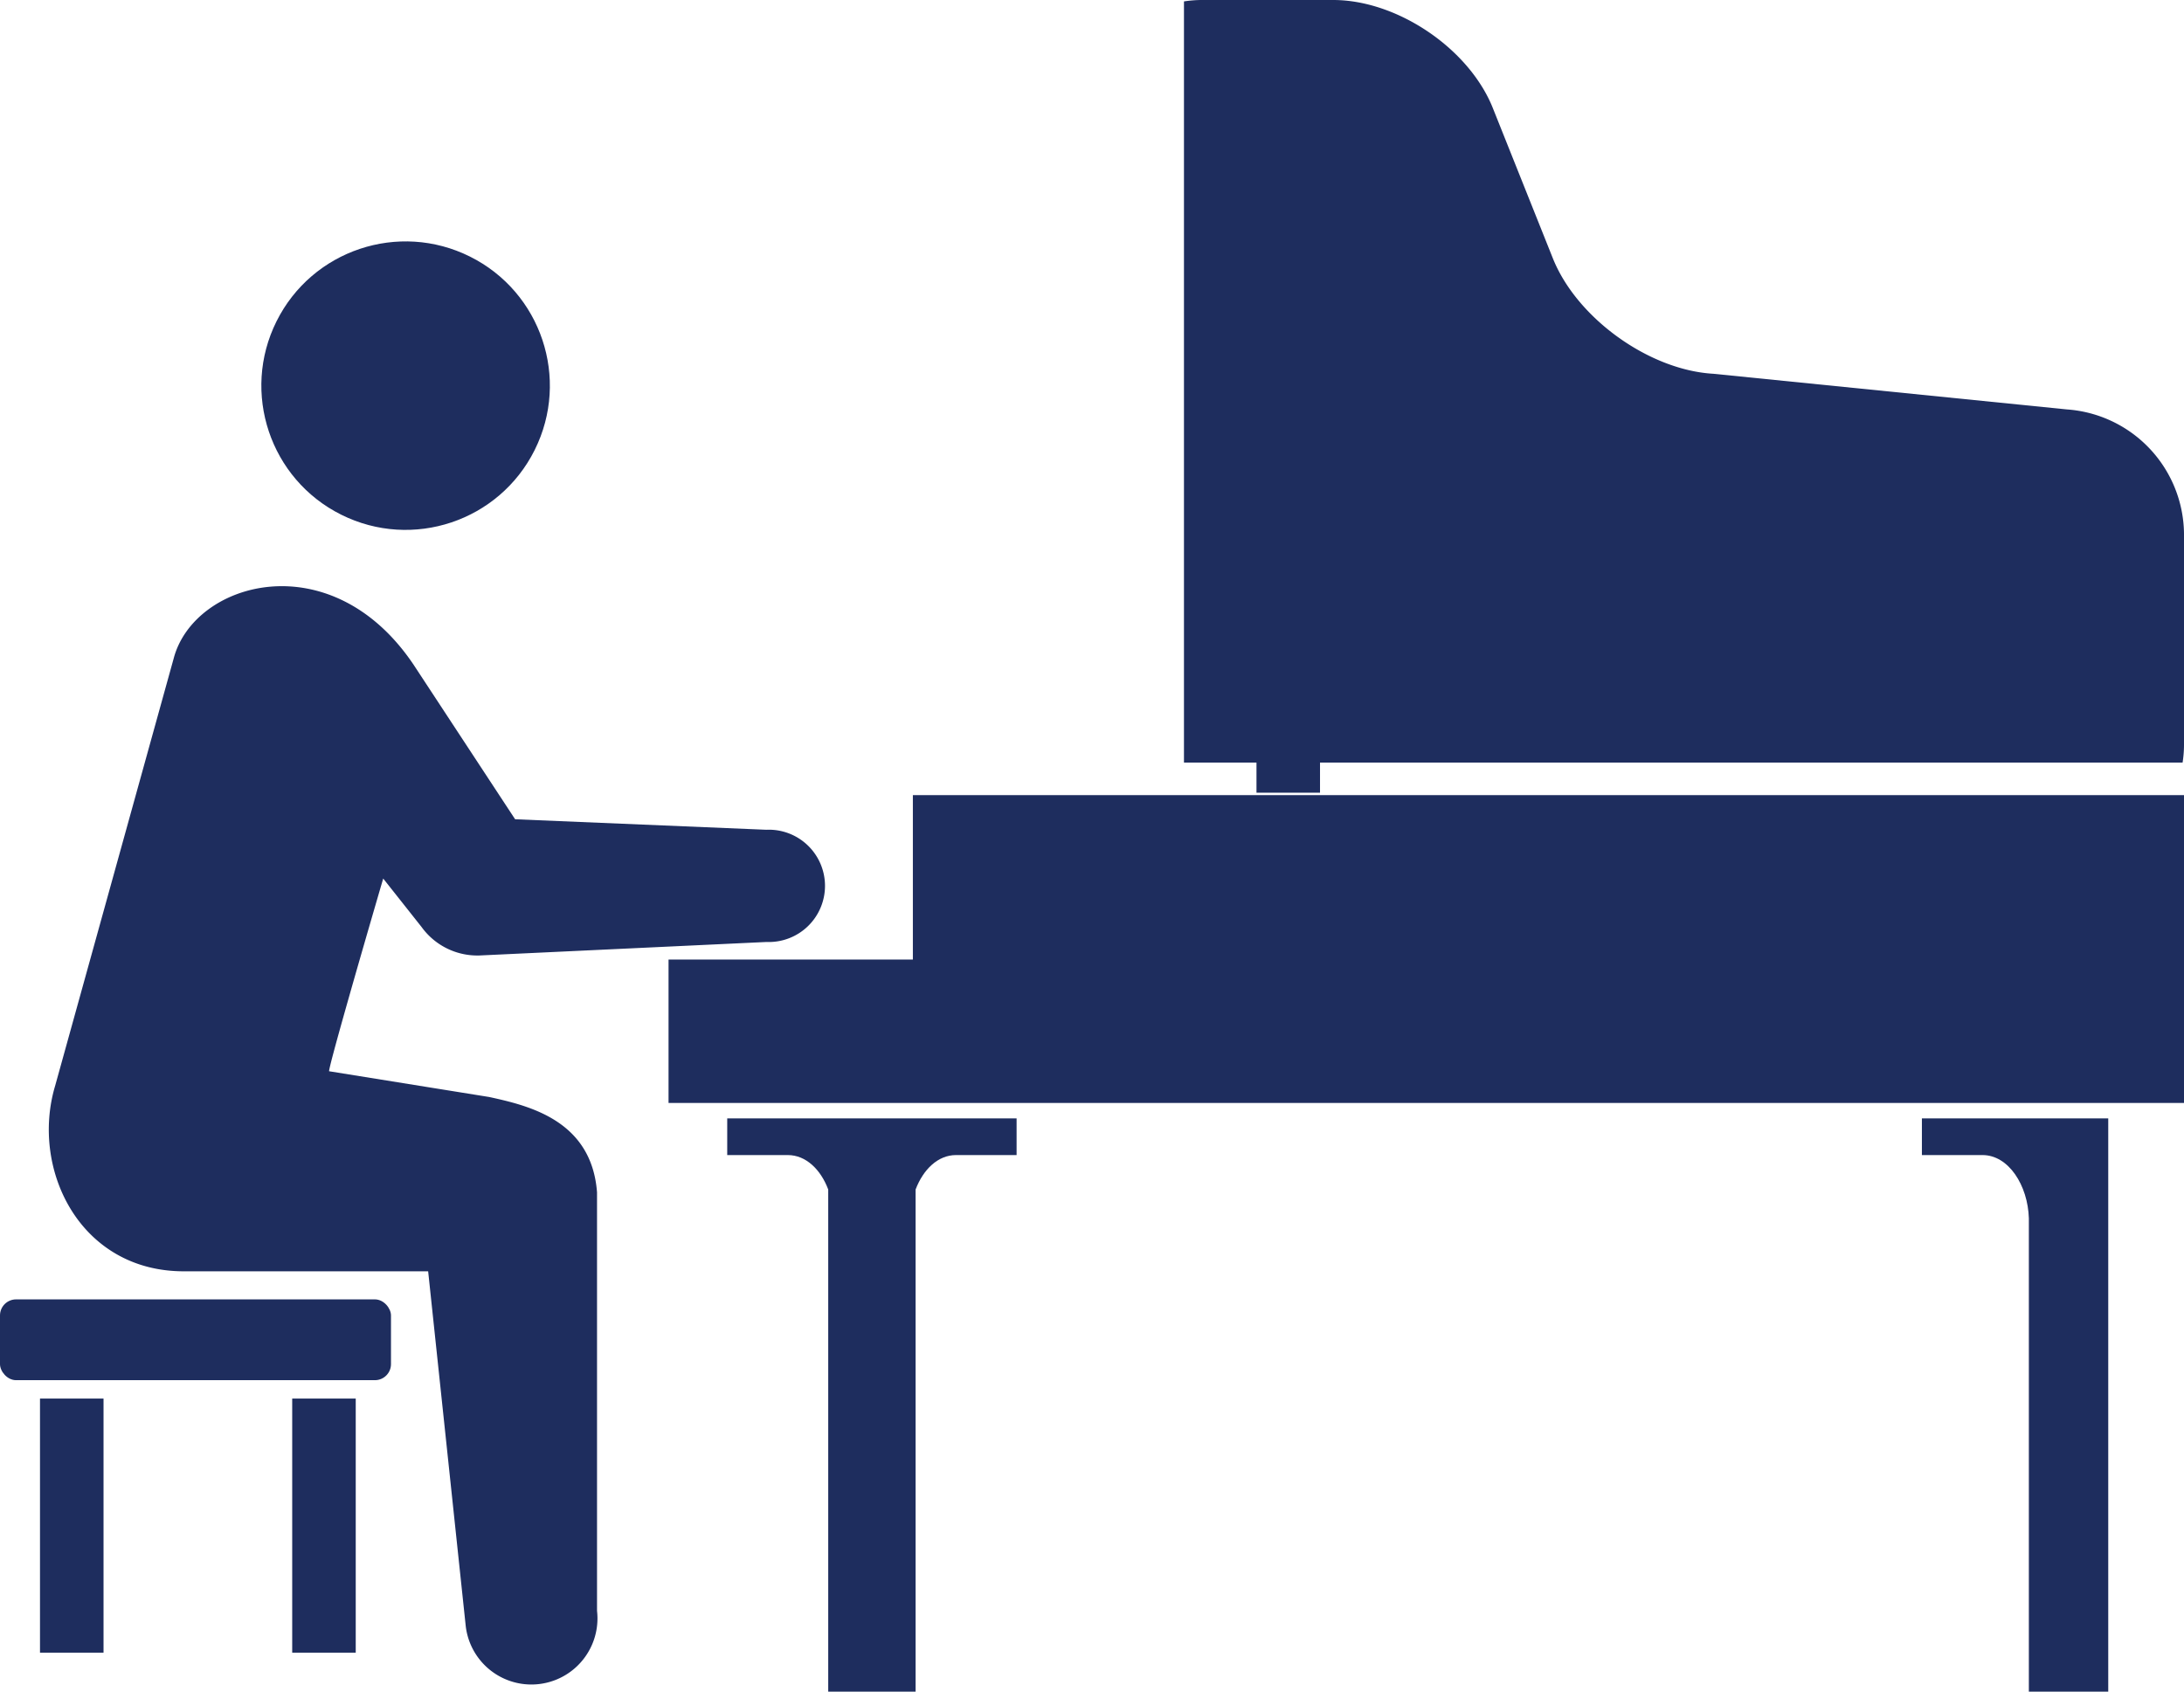
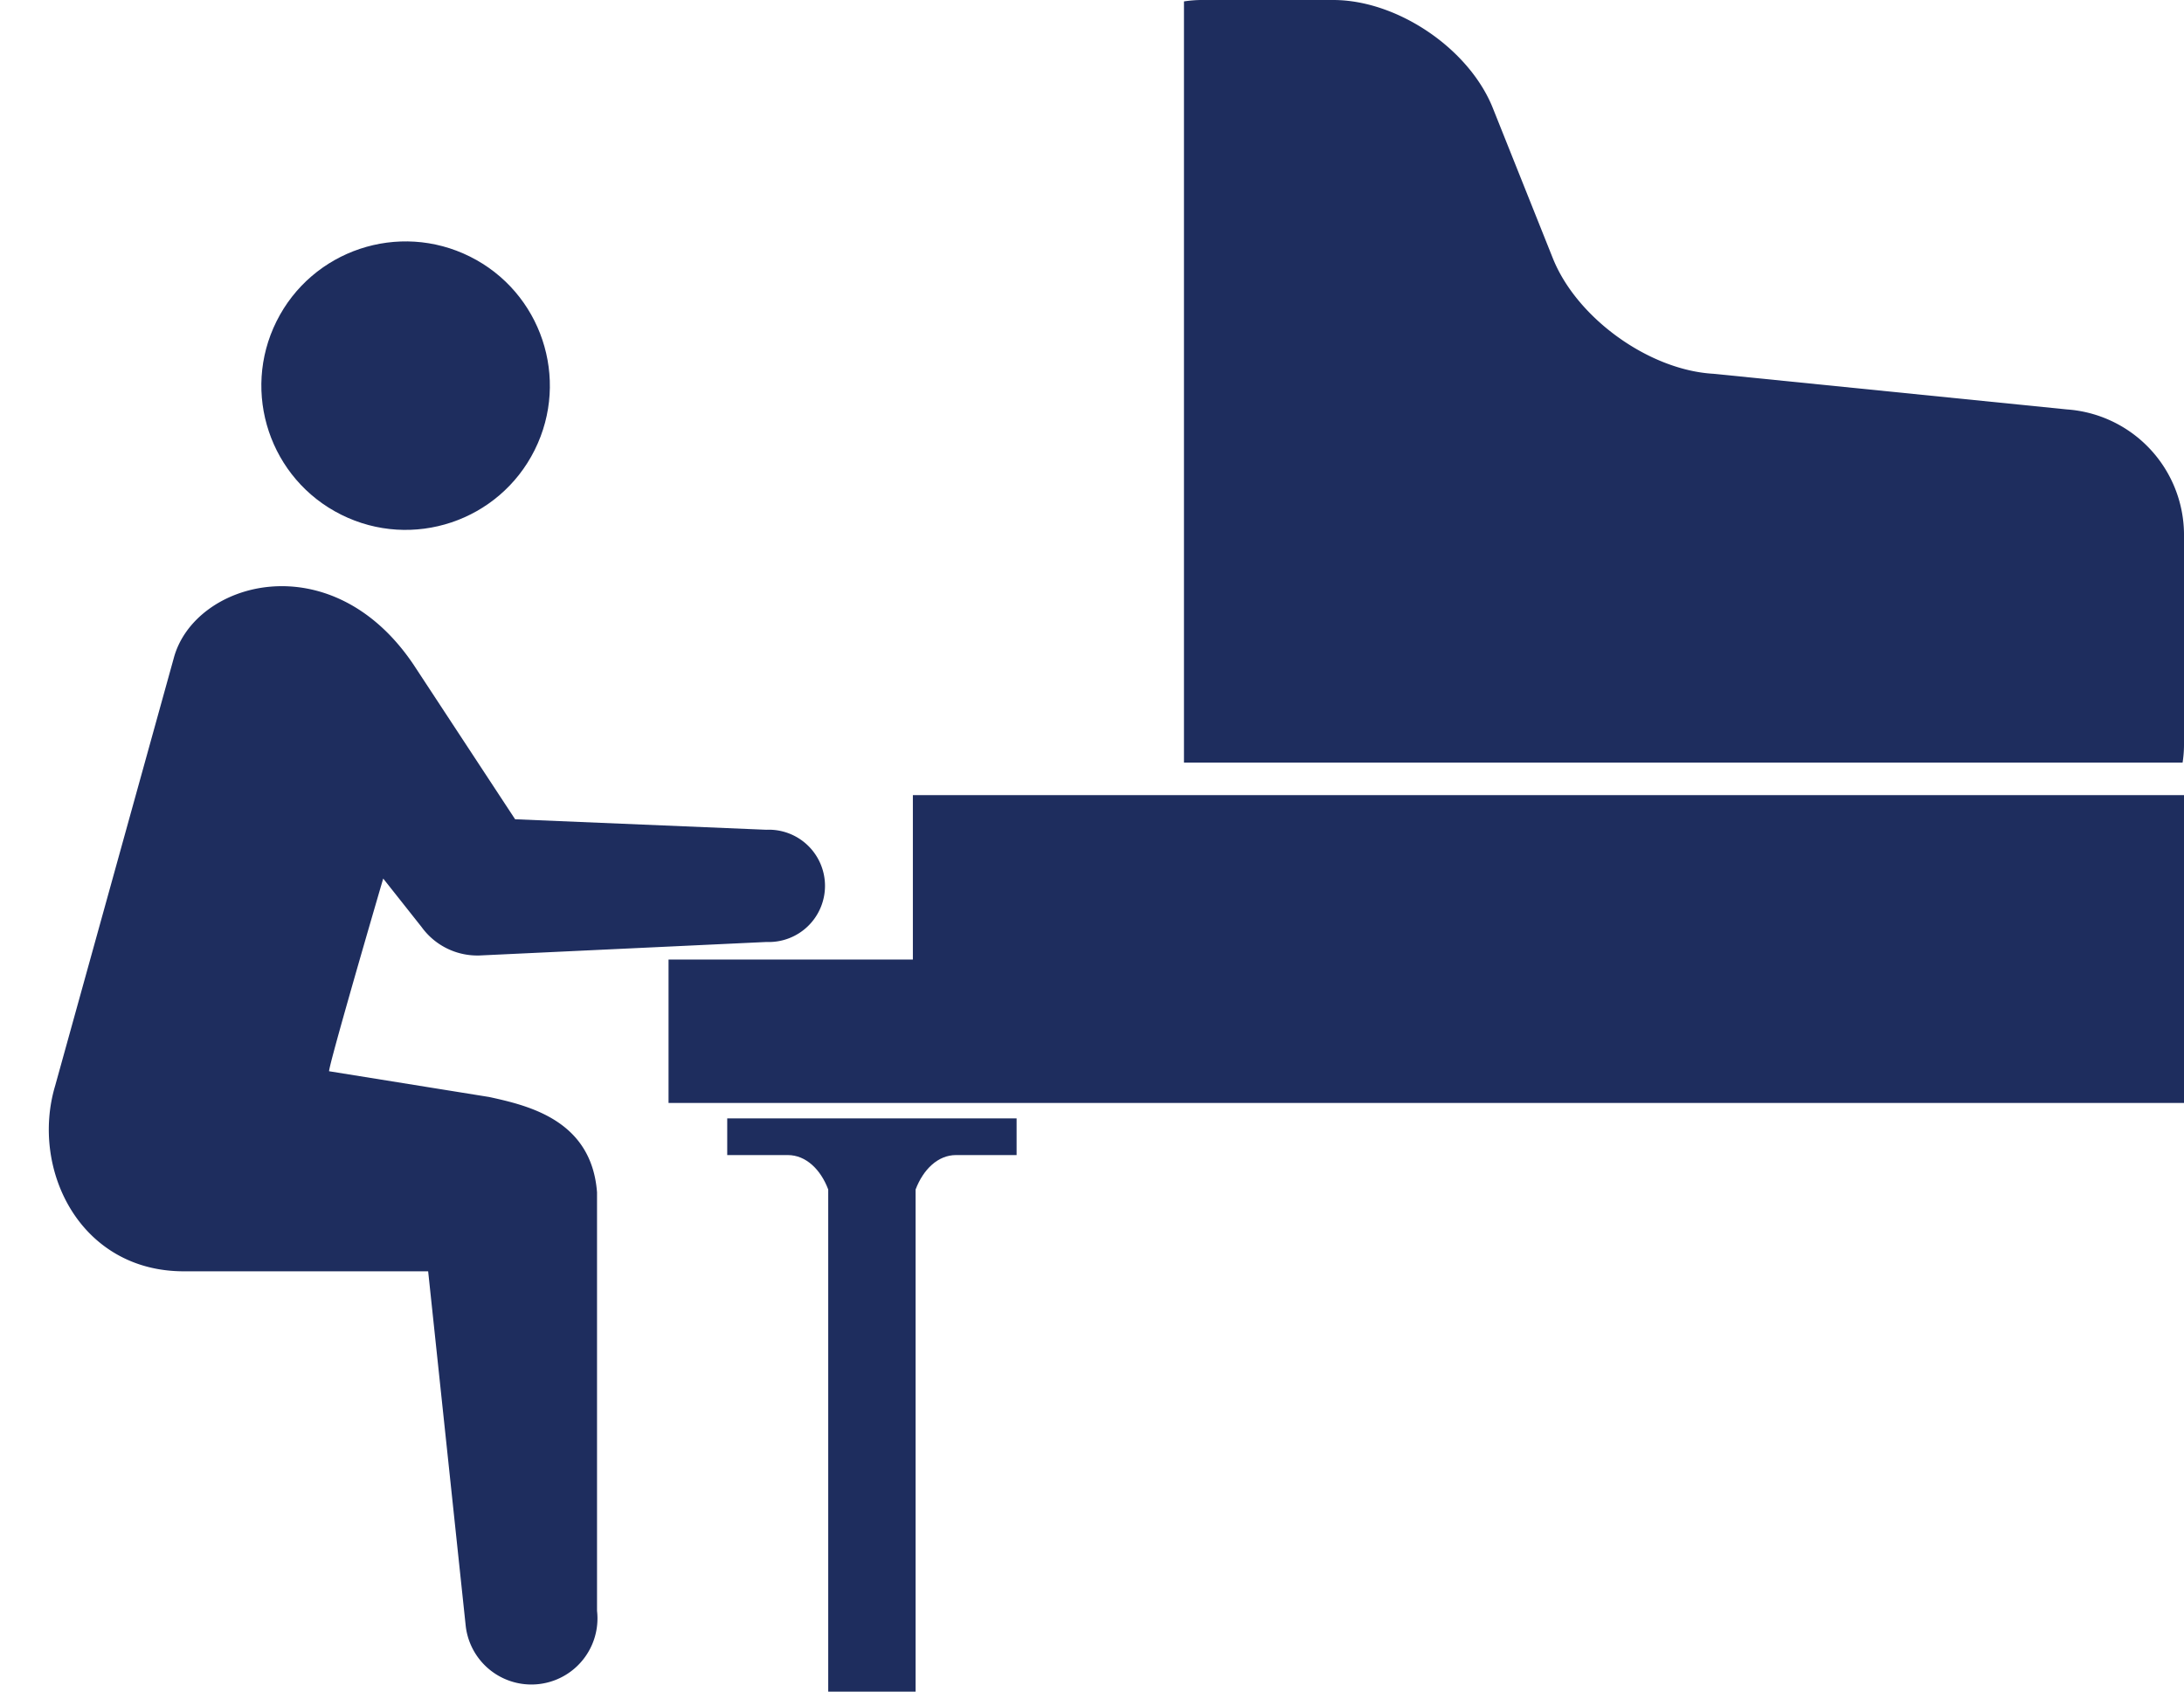
<svg xmlns="http://www.w3.org/2000/svg" viewBox="0 0 216.23 167.5">
  <defs>
    <style>.a{fill:#1e2d5e;}</style>
  </defs>
  <title>名称未設定-1</title>
  <path class="a" d="M75.87,82.16L51,81.12,40.95,65.82c-8.15-12.13-21.73-8.27-23.75-.64L5.46,107.51C3,115.74,7.88,125.88,18.2,125.88H42.39L46.11,161a6.52,6.52,0,0,0,13-1.5l0-41.44c-0.54-7.1-6.68-8.57-10.68-9.44l-15.85-2.55c0-.56,2.9-10.66,5.36-19.08l3.8,4.8a6.81,6.81,0,0,0,5.54,2.82h0.13L75.9,93.27A5.56,5.56,0,1,0,75.87,82.16Z" />
  <circle class="a" cx="40.16" cy="38.18" r="14.28" transform="translate(-11.93 57.09) rotate(-63.5)" />
-   <rect class="a" y="128.66" width="38.71" height="8" rx="1.59" ry="1.59" />
-   <rect class="a" x="3.96" y="138.48" width="6.29" height="25.16" />
-   <rect class="a" x="28.93" y="138.48" width="6.29" height="25.16" />
-   <rect class="a" x="124.4" y="53.33" width="6.29" height="25.16" />
-   <path class="a" d="M117.23,75.51h98.86a11.45,11.45,0,0,0,.14-1.7v-21a12.47,12.47,0,0,0-11.59-12.27l-35-3.53c-6.37-.36-13.53-5.51-15.9-11.44l-5.9-14.77C145.52,4.85,138.36,0,132,0H118.91a11.72,11.72,0,0,0-1.69.14V75.51Z" />
+   <path class="a" d="M117.23,75.51h98.86a11.45,11.45,0,0,0,.14-1.7v-21a12.47,12.47,0,0,0-11.59-12.27l-35-3.53c-6.37-.36-13.53-5.51-15.9-11.44l-5.9-14.77C145.52,4.85,138.36,0,132,0H118.91a11.72,11.72,0,0,0-1.69.14V75.51" />
  <polygon class="a" points="90.38 78.73 90.38 95.01 66.19 95.01 66.19 109.21 79.73 109.21 128.76 109.21 216.23 109.21 216.23 78.73 90.38 78.73" />
-   <path class="a" d="M204.28,110.74h-14v3.63h6c2.59,0,4.49,3,4.59,6.26V167.5h7.86V110.74h-4.46Z" />
  <path class="a" d="M90.72,110.74H72v3.63h6c1.8,0,3.26,1.44,4,3.41V167.5h8.65V117.78c0.76-2,2.22-3.41,4-3.41h6v-3.63H90.72Z" />
</svg>